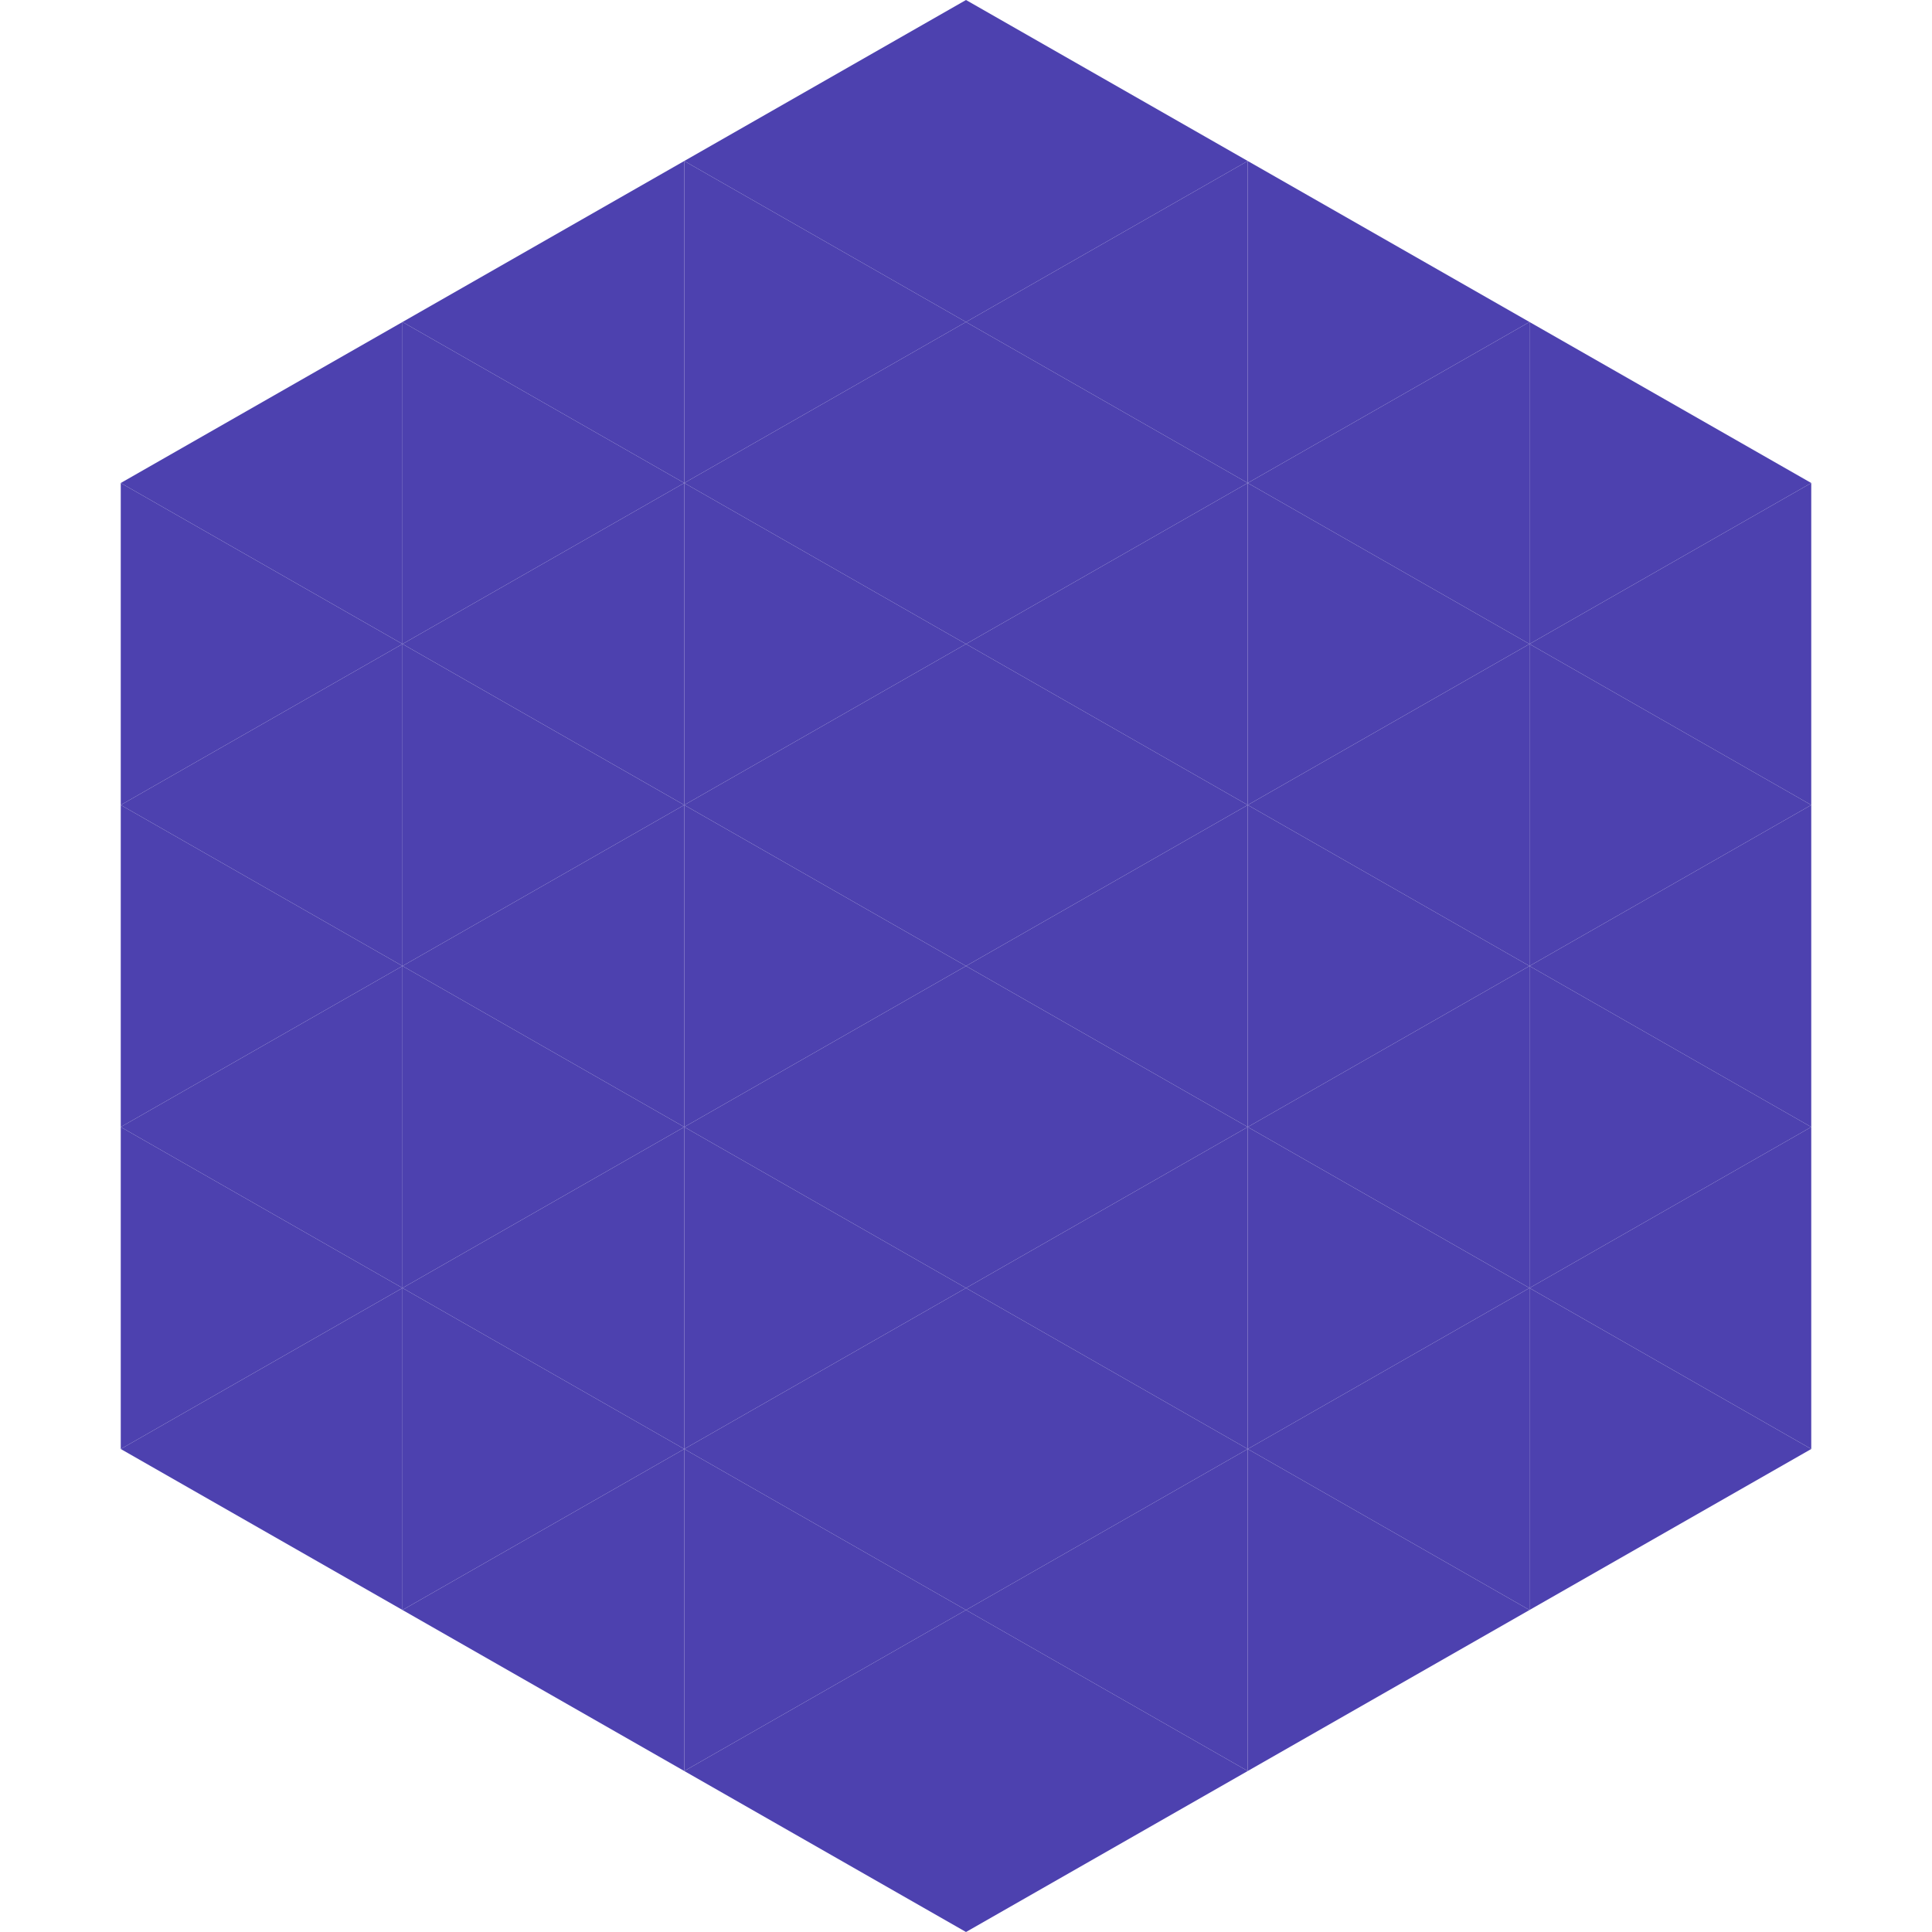
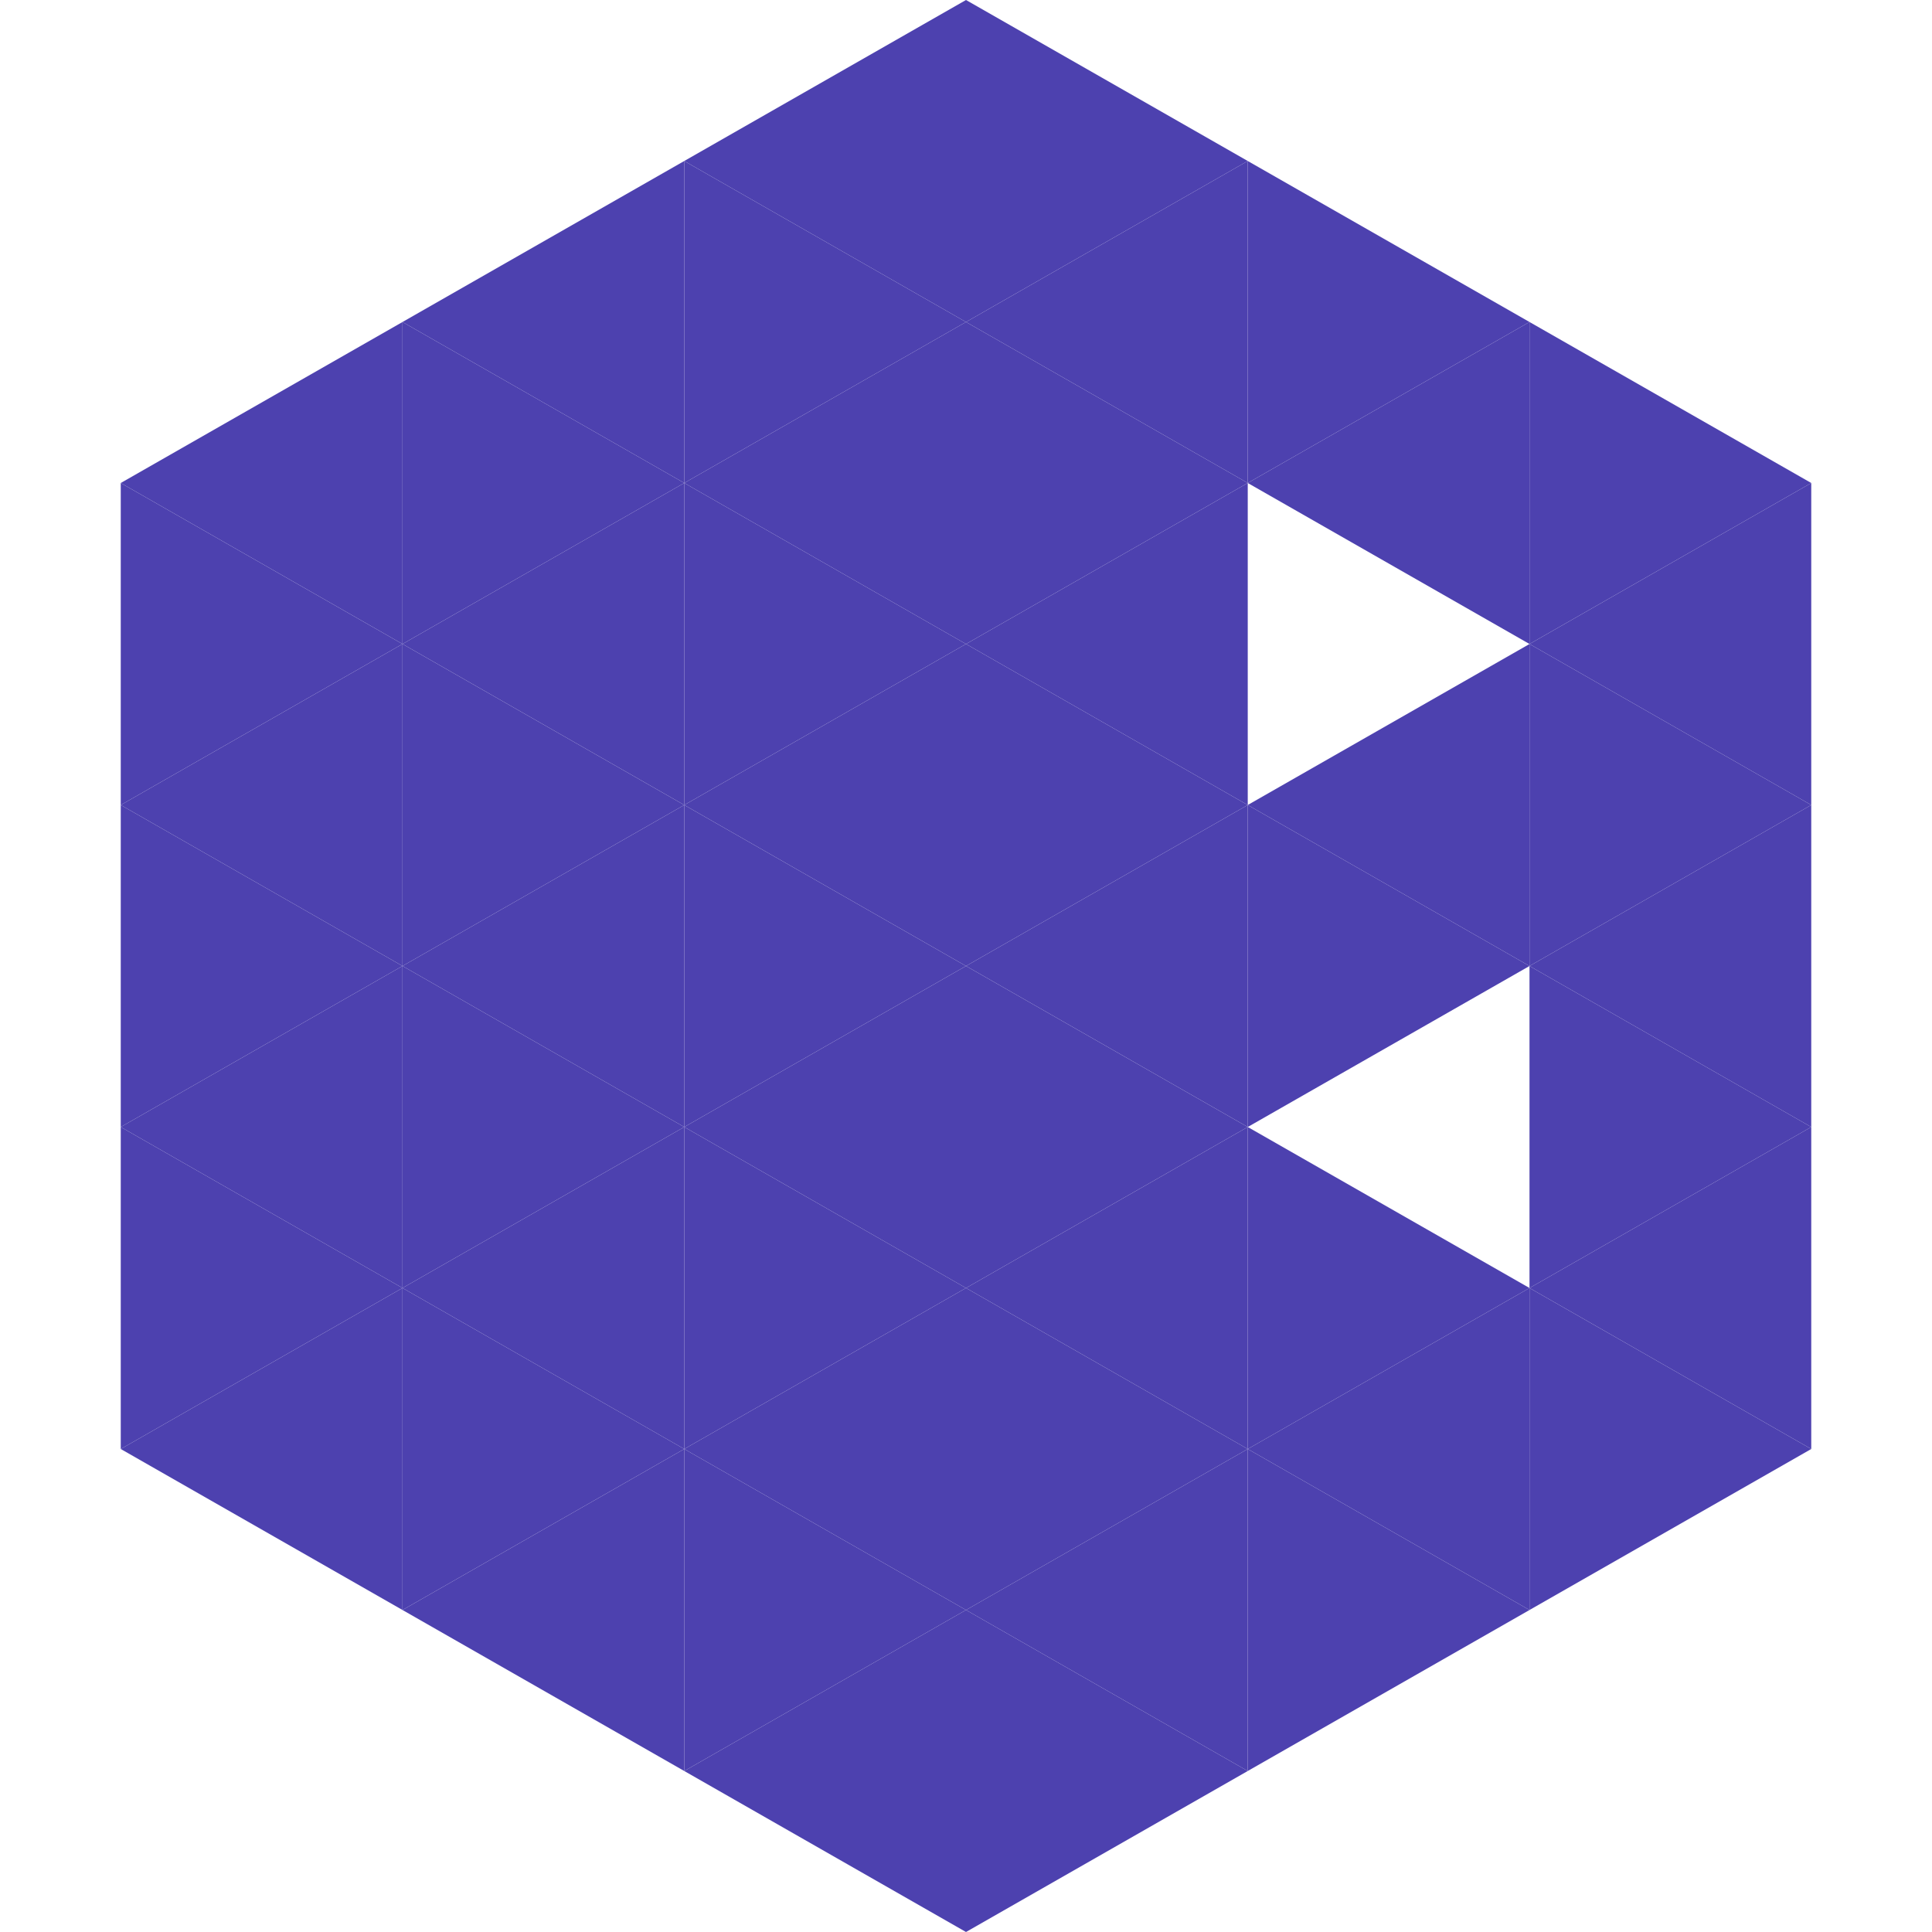
<svg xmlns="http://www.w3.org/2000/svg" width="240" height="240">
  <polygon points="50,40 15,60 50,80" style="fill:rgb(77,65,175)" />
  <polygon points="190,40 225,60 190,80" style="fill:rgb(77,65,175)" />
  <polygon points="15,60 50,80 15,100" style="fill:rgb(77,65,175)" />
  <polygon points="225,60 190,80 225,100" style="fill:rgb(77,65,175)" />
  <polygon points="50,80 15,100 50,120" style="fill:rgb(77,65,175)" />
  <polygon points="190,80 225,100 190,120" style="fill:rgb(77,65,175)" />
  <polygon points="15,100 50,120 15,140" style="fill:rgb(77,65,175)" />
  <polygon points="225,100 190,120 225,140" style="fill:rgb(77,65,175)" />
  <polygon points="50,120 15,140 50,160" style="fill:rgb(77,65,175)" />
  <polygon points="190,120 225,140 190,160" style="fill:rgb(77,65,175)" />
  <polygon points="15,140 50,160 15,180" style="fill:rgb(77,65,175)" />
  <polygon points="225,140 190,160 225,180" style="fill:rgb(77,65,175)" />
  <polygon points="50,160 15,180 50,200" style="fill:rgb(77,65,175)" />
  <polygon points="190,160 225,180 190,200" style="fill:rgb(77,65,175)" />
  <polygon points="15,180 50,200 15,220" style="fill:rgb(255,255,255); fill-opacity:0" />
  <polygon points="225,180 190,200 225,220" style="fill:rgb(255,255,255); fill-opacity:0" />
  <polygon points="50,0 85,20 50,40" style="fill:rgb(255,255,255); fill-opacity:0" />
  <polygon points="190,0 155,20 190,40" style="fill:rgb(255,255,255); fill-opacity:0" />
  <polygon points="85,20 50,40 85,60" style="fill:rgb(77,65,175)" />
  <polygon points="155,20 190,40 155,60" style="fill:rgb(77,65,175)" />
  <polygon points="50,40 85,60 50,80" style="fill:rgb(77,65,175)" />
  <polygon points="190,40 155,60 190,80" style="fill:rgb(77,65,175)" />
  <polygon points="85,60 50,80 85,100" style="fill:rgb(77,65,175)" />
-   <polygon points="155,60 190,80 155,100" style="fill:rgb(77,65,175)" />
  <polygon points="50,80 85,100 50,120" style="fill:rgb(77,65,175)" />
  <polygon points="190,80 155,100 190,120" style="fill:rgb(77,65,175)" />
  <polygon points="85,100 50,120 85,140" style="fill:rgb(77,65,175)" />
  <polygon points="155,100 190,120 155,140" style="fill:rgb(77,65,175)" />
  <polygon points="50,120 85,140 50,160" style="fill:rgb(77,65,175)" />
-   <polygon points="190,120 155,140 190,160" style="fill:rgb(77,65,175)" />
  <polygon points="85,140 50,160 85,180" style="fill:rgb(77,65,175)" />
  <polygon points="155,140 190,160 155,180" style="fill:rgb(77,65,175)" />
  <polygon points="50,160 85,180 50,200" style="fill:rgb(77,65,175)" />
  <polygon points="190,160 155,180 190,200" style="fill:rgb(77,65,175)" />
  <polygon points="85,180 50,200 85,220" style="fill:rgb(77,65,175)" />
  <polygon points="155,180 190,200 155,220" style="fill:rgb(77,65,175)" />
  <polygon points="120,0 85,20 120,40" style="fill:rgb(77,65,175)" />
  <polygon points="120,0 155,20 120,40" style="fill:rgb(77,65,175)" />
  <polygon points="85,20 120,40 85,60" style="fill:rgb(77,65,175)" />
  <polygon points="155,20 120,40 155,60" style="fill:rgb(77,65,175)" />
  <polygon points="120,40 85,60 120,80" style="fill:rgb(77,65,175)" />
  <polygon points="120,40 155,60 120,80" style="fill:rgb(77,65,175)" />
  <polygon points="85,60 120,80 85,100" style="fill:rgb(77,65,175)" />
  <polygon points="155,60 120,80 155,100" style="fill:rgb(77,65,175)" />
  <polygon points="120,80 85,100 120,120" style="fill:rgb(77,65,175)" />
  <polygon points="120,80 155,100 120,120" style="fill:rgb(77,65,175)" />
  <polygon points="85,100 120,120 85,140" style="fill:rgb(77,65,175)" />
  <polygon points="155,100 120,120 155,140" style="fill:rgb(77,65,175)" />
  <polygon points="120,120 85,140 120,160" style="fill:rgb(77,65,175)" />
  <polygon points="120,120 155,140 120,160" style="fill:rgb(77,65,175)" />
  <polygon points="85,140 120,160 85,180" style="fill:rgb(77,65,175)" />
  <polygon points="155,140 120,160 155,180" style="fill:rgb(77,65,175)" />
  <polygon points="120,160 85,180 120,200" style="fill:rgb(77,65,175)" />
  <polygon points="120,160 155,180 120,200" style="fill:rgb(77,65,175)" />
  <polygon points="85,180 120,200 85,220" style="fill:rgb(77,65,175)" />
  <polygon points="155,180 120,200 155,220" style="fill:rgb(77,65,175)" />
  <polygon points="120,200 85,220 120,240" style="fill:rgb(77,65,175)" />
  <polygon points="120,200 155,220 120,240" style="fill:rgb(77,65,175)" />
  <polygon points="85,220 120,240 85,260" style="fill:rgb(255,255,255); fill-opacity:0" />
  <polygon points="155,220 120,240 155,260" style="fill:rgb(255,255,255); fill-opacity:0" />
</svg>